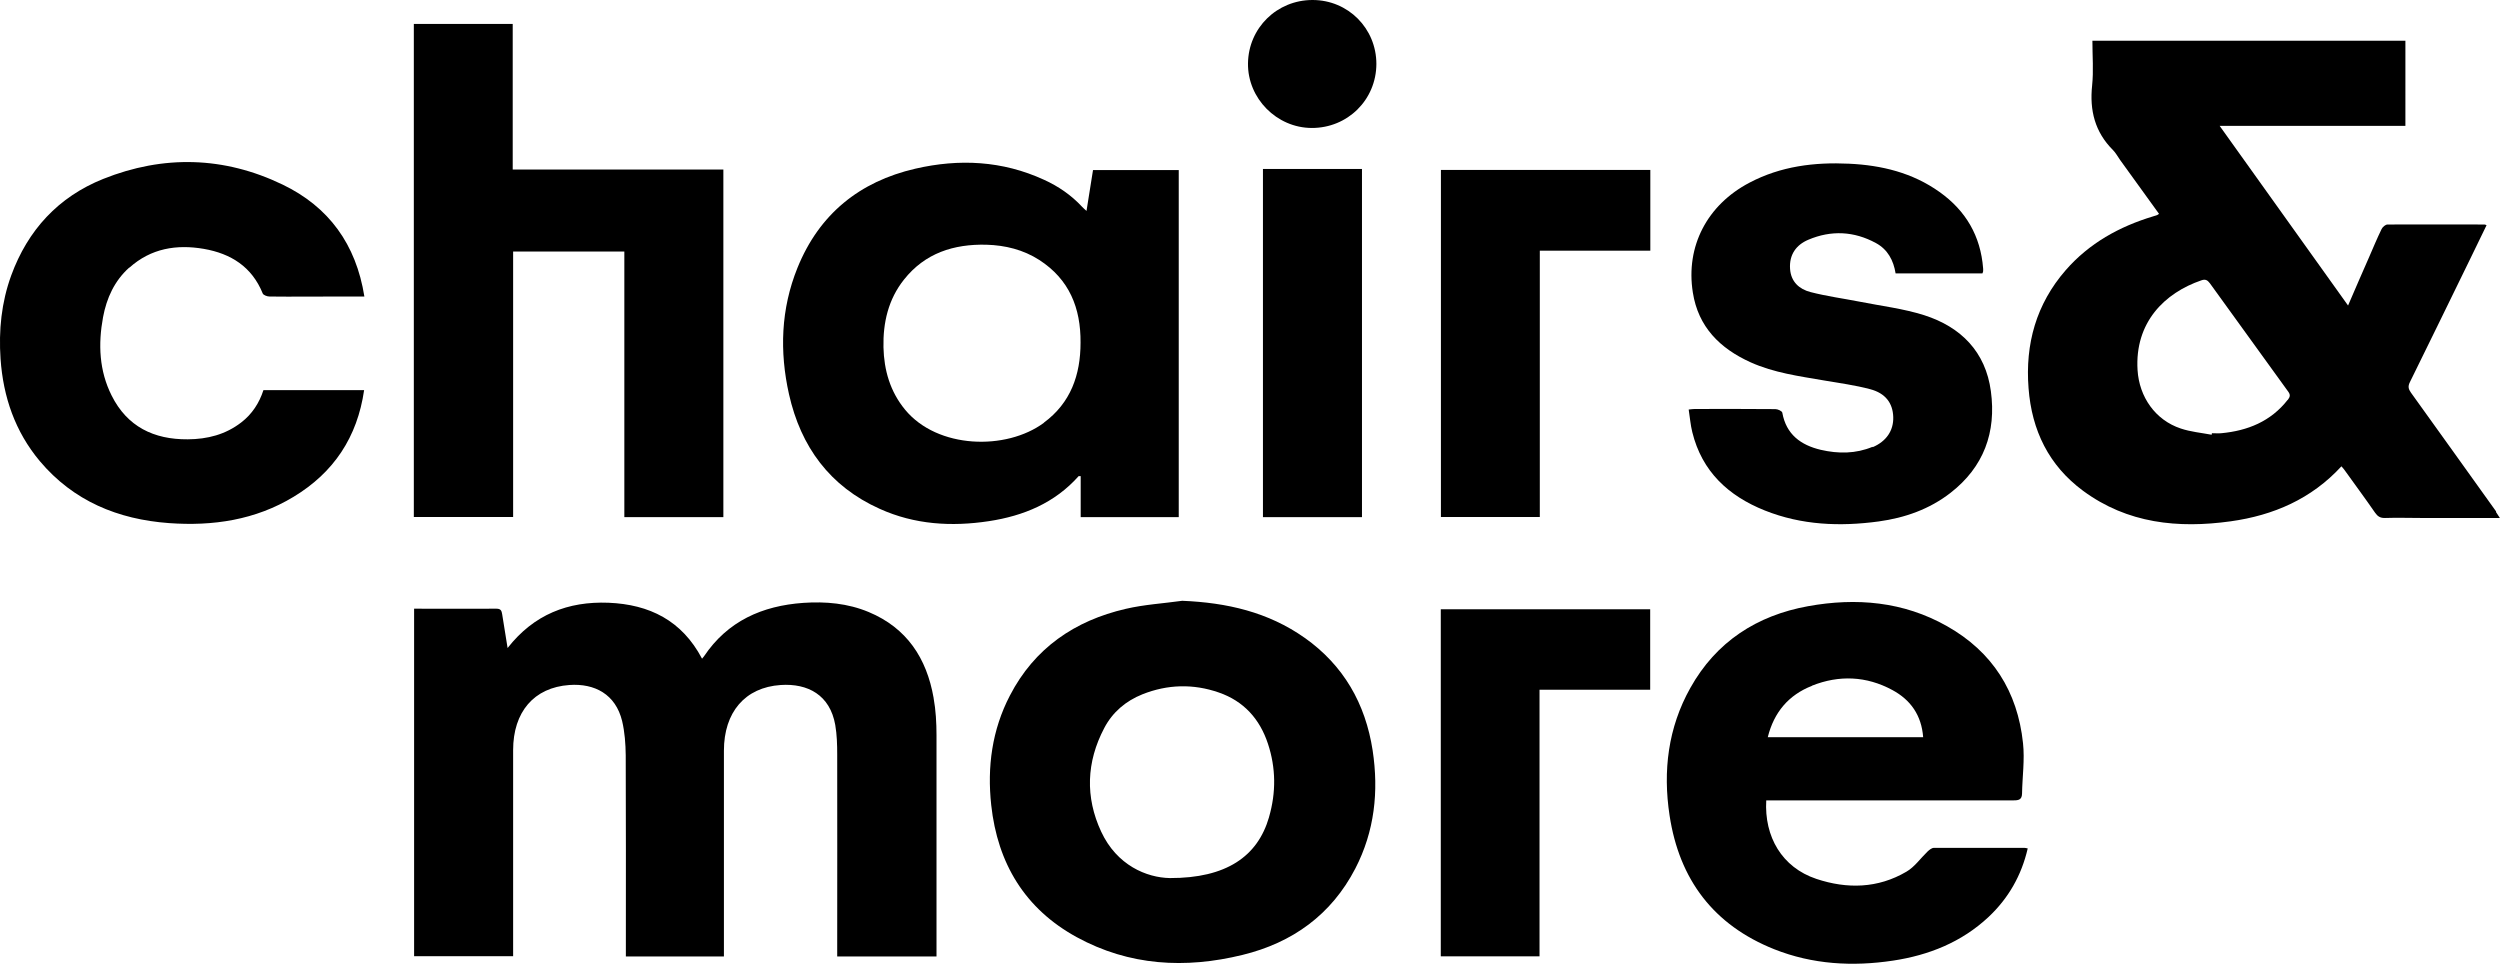
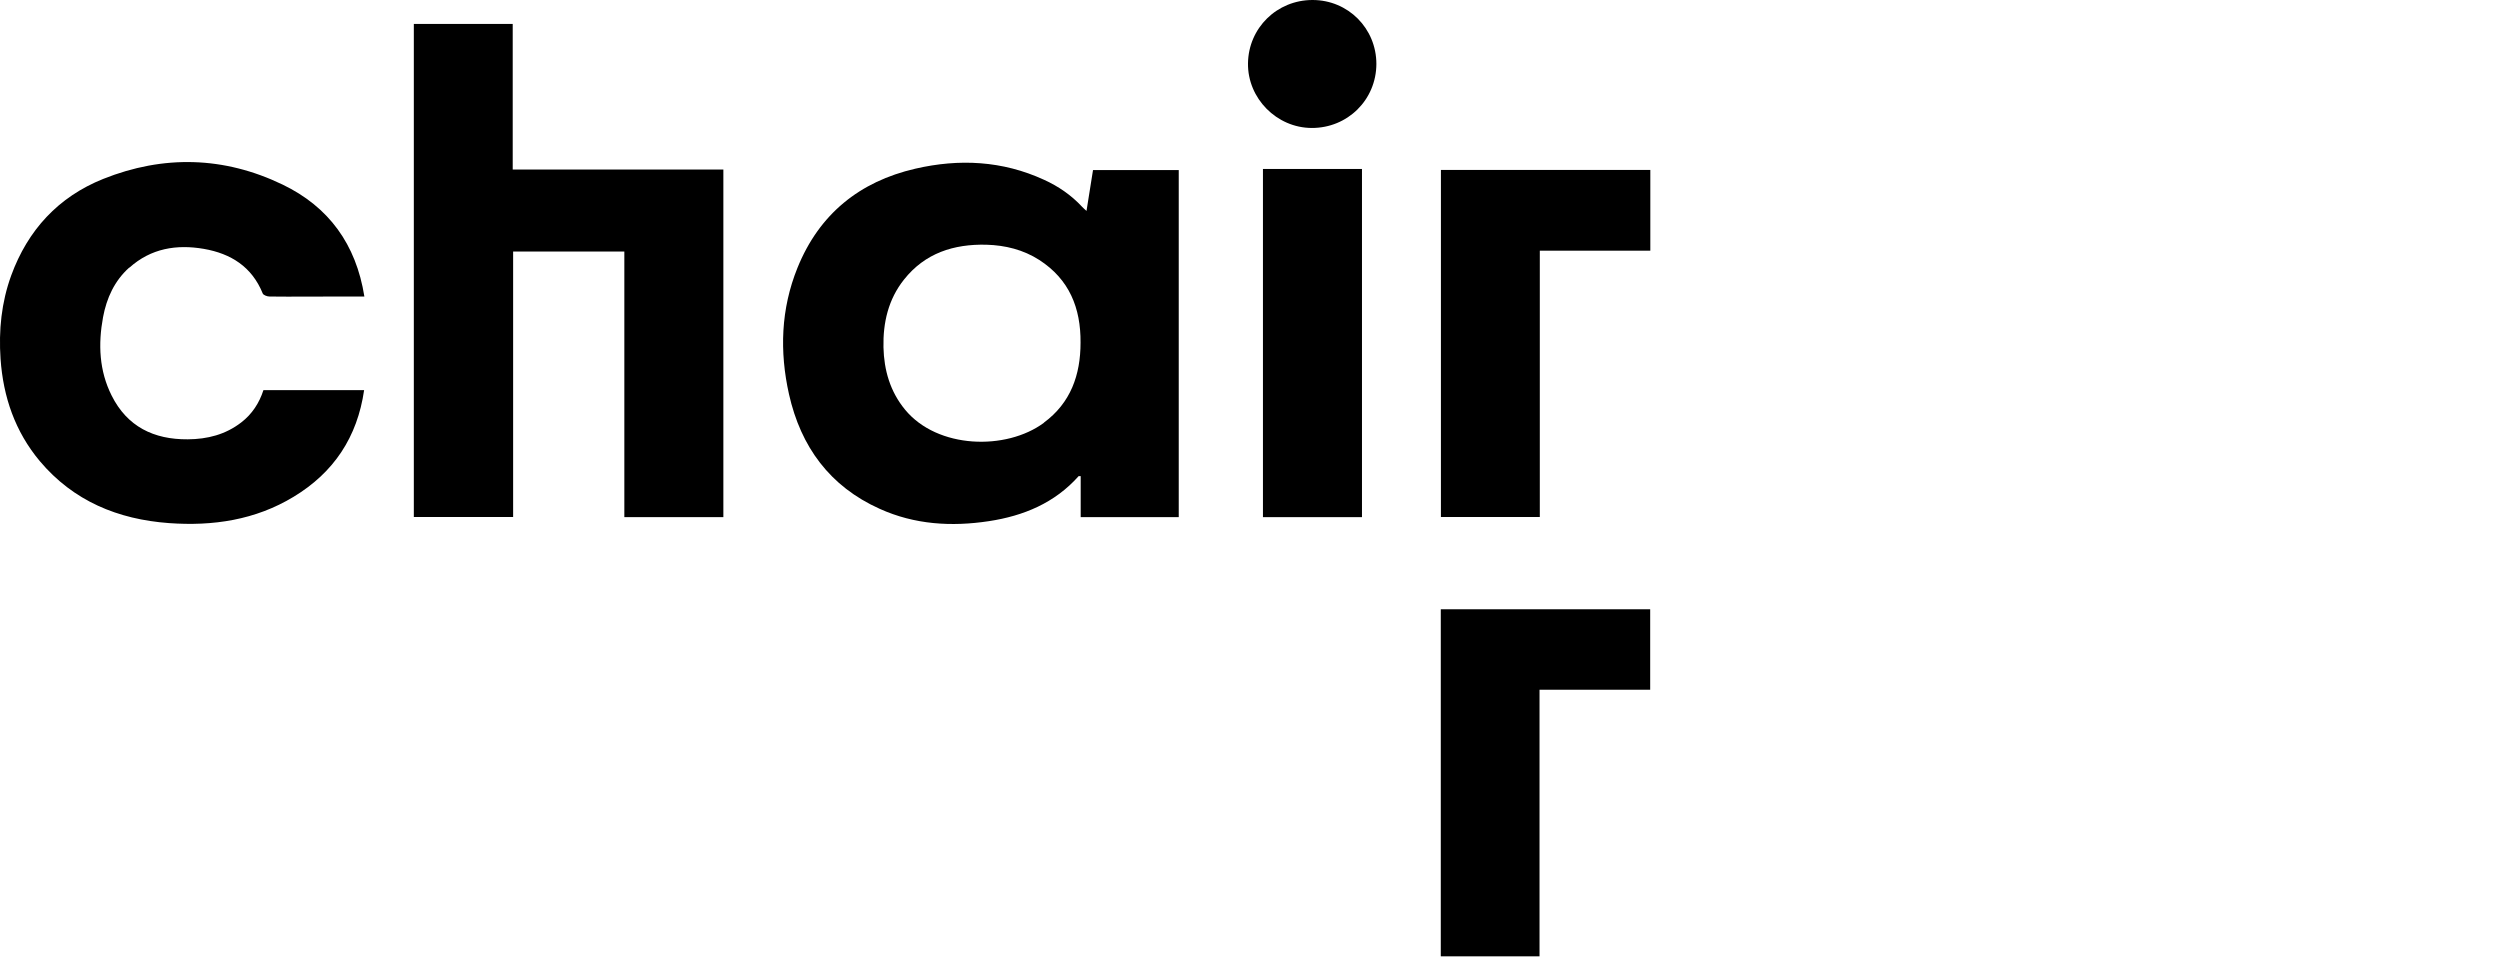
<svg xmlns="http://www.w3.org/2000/svg" viewBox="0 0 180.51 69.58">
  <g id="a" />
  <g id="b">
    <g id="c">
      <g>
-         <path d="M180.23,36.93c-2.05-2.86-4.09-5.72-6.15-8.58-.18-.25-.23-.45-.08-.75,1.46-2.96,2.91-5.94,4.36-8.91,.39-.81,.78-1.62,1.18-2.43-.08-.03-.11-.05-.14-.05-2.34,0-4.67-.01-7.01,0-.15,0-.36,.18-.43,.33-.32,.66-.6,1.33-.89,2-.5,1.14-1,2.28-1.53,3.52-3.1-4.34-6.15-8.61-9.27-12.97h13.41V2.94h-22.6c0,1.11,.09,2.18-.02,3.23-.19,1.8,.2,3.36,1.5,4.66,.21,.21,.35,.48,.52,.72,.94,1.3,1.87,2.59,2.81,3.89-.06,.04-.09,.07-.12,.08-.1,.03-.2,.07-.3,.1-2.45,.74-4.62,1.94-6.32,3.89-2.13,2.45-2.93,5.33-2.68,8.52,.23,3.04,1.46,5.58,3.94,7.41,3.2,2.36,6.86,2.73,10.66,2.2,3.08-.43,5.82-1.61,7.99-3.97,.09,.1,.17,.19,.24,.29,.73,1.02,1.48,2.03,2.19,3.06,.19,.27,.38,.39,.72,.38,.87-.03,1.74,0,2.61,0,1.86,0,3.72,0,5.68,0-.13-.2-.2-.32-.28-.43Zm-15.05-8.06c-1.22,1.56-2.89,2.23-4.79,2.41-.22,.02-.45,0-.68,0l-.02,.11c-.75-.14-1.52-.21-2.23-.45-1.84-.61-3-2.28-3.12-4.22-.21-3.44,1.95-5.57,4.61-6.48,.28-.1,.44-.02,.61,.21,1.88,2.61,3.77,5.22,5.66,7.83,.17,.23,.13,.38-.03,.59Z" />
-         <path d="M67.41,50.39c-.5-2.86-1.93-5.05-4.69-6.2-1.51-.63-3.11-.77-4.72-.66-2.96,.21-5.46,1.31-7.17,3.86-.03,.05-.08,.09-.14,.17-1.45-2.76-3.8-3.92-6.76-4.04-2.91-.11-5.38,.84-7.28,3.27-.15-.89-.27-1.66-.39-2.43-.04-.25-.09-.41-.41-.41-1.97,.01-3.94,0-5.95,0v25.09h7.15v-.66c0-4.74,0-9.48,0-14.22,0-2.75,1.5-4.52,4.06-4.7,1.83-.13,3.34,.67,3.81,2.6,.19,.8,.25,1.65,.26,2.48,.02,4.62,.01,9.24,.01,13.86v.66h7.08v-.64c0-4.74,0-9.48,0-14.22,0-2.77,1.52-4.57,4.1-4.74,1.96-.13,3.56,.72,3.94,2.89,.12,.7,.14,1.42,.14,2.13,.01,4.64,0,9.27,0,13.91v.67h7.17v-.64c0-5.11,0-10.21,0-15.32,0-.9-.05-1.82-.21-2.7Z" />
        <path d="M77.88,34.38s.06,0,.15,0v2.96h7.08V12.28h-6.19c-.16,.97-.31,1.91-.47,2.95-.15-.14-.24-.21-.32-.3-.78-.84-1.71-1.48-2.75-1.95-3-1.38-6.13-1.53-9.29-.8-4.03,.93-6.94,3.28-8.51,7.16-1.2,2.97-1.3,6.05-.61,9.13,.85,3.78,2.94,6.65,6.55,8.27,2.52,1.14,5.18,1.3,7.88,.89,2.5-.38,4.76-1.31,6.49-3.26Zm-2.51-3.85c-2.72,2.01-7.68,1.89-10.02-.95-1.08-1.31-1.52-2.85-1.56-4.5-.04-1.78,.35-3.47,1.48-4.89,1.52-1.92,3.6-2.58,5.96-2.52,1.36,.04,2.66,.36,3.81,1.1,2.17,1.4,3,3.47,2.98,5.97,0,2.33-.71,4.35-2.65,5.78Z" />
        <path d="M37.05,18.16h8.03v19.18h7.15V12.24h-15.21V1.73h-7.14V37.33h7.17V18.16Z" />
-         <path d="M94.21,46.06c-2.64-1.87-5.64-2.55-8.85-2.68-1.36,.19-2.74,.27-4.07,.58-3.69,.85-6.6,2.84-8.37,6.26-1.29,2.48-1.65,5.15-1.35,7.91,.46,4.21,2.43,7.49,6.18,9.54,3.79,2.07,7.84,2.29,11.96,1.28,3.61-.88,6.42-2.9,8.15-6.24,1.39-2.69,1.7-5.56,1.25-8.53-.52-3.38-2.1-6.14-4.91-8.13Zm-2.58,12.94c-.82,2.84-3.09,4.41-7.16,4.4-1.68-.03-3.83-.92-4.96-3.35-1.16-2.49-1.07-5.03,.22-7.48,.6-1.15,1.56-1.96,2.76-2.44,1.81-.72,3.67-.77,5.51-.13,1.8,.62,2.96,1.91,3.55,3.7,.58,1.75,.59,3.53,.08,5.29Z" />
-         <path d="M139.63,61.22c-.15,0-.32,.14-.45,.26-.51,.49-.94,1.12-1.53,1.46-2.06,1.21-4.28,1.26-6.5,.52-2.49-.83-3.77-3.05-3.62-5.67h.66c5.74,0,11.47,0,17.21,0,.37,0,.59-.06,.6-.49,.02-1.21,.2-2.44,.07-3.64-.39-3.73-2.21-6.6-5.49-8.45-3.14-1.78-6.55-2.07-10.03-1.44-3.7,.67-6.64,2.57-8.5,5.9-1.61,2.87-1.99,5.99-1.5,9.21,.7,4.62,3.17,7.91,7.56,9.66,2.77,1.1,5.66,1.26,8.58,.82,2.58-.39,4.94-1.33,6.88-3.14,1.45-1.36,2.39-3.01,2.84-4.96-.1-.02-.17-.04-.23-.04-2.18,0-4.36,0-6.54,0Zm-8.8-11.71c1.96-.78,3.93-.7,5.8,.31,1.32,.71,2.11,1.82,2.23,3.41h-11.22c.45-1.81,1.51-3.05,3.19-3.71Z" />
        <path d="M9.35,19.32c1.55-1.39,3.4-1.69,5.37-1.35,1.95,.34,3.47,1.29,4.25,3.22,.05,.12,.32,.22,.49,.22,1.64,.02,3.28,0,4.91,0,.62,0,1.25,0,1.94,0-.6-3.78-2.58-6.48-5.9-8.08-4.23-2.04-8.61-2.15-12.96-.41-3.24,1.3-5.44,3.69-6.64,6.97C.1,21.84-.1,23.86,.04,25.91c.19,2.75,1.05,5.25,2.83,7.38,2.43,2.89,5.65,4.21,9.33,4.48,3.17,.23,6.23-.22,9-1.9,2.9-1.75,4.6-4.31,5.09-7.7h-7.27c-.3,.93-.82,1.73-1.6,2.33-1.14,.88-2.44,1.21-3.86,1.22-2.46,.02-4.38-.92-5.5-3.16-.9-1.79-.98-3.71-.62-5.66,.26-1.39,.83-2.63,1.89-3.58Z" />
-         <path d="M135.21,32.26c-1.22,.51-2.48,.51-3.74,.22-1.44-.34-2.5-1.11-2.78-2.68-.02-.12-.32-.26-.5-.26-1.93-.02-3.87-.01-5.8-.01-.13,0-.27,.02-.46,.04,.09,.57,.13,1.11,.26,1.63,.7,2.85,2.61,4.61,5.24,5.66,2.66,1.06,5.42,1.17,8.22,.79,1.89-.26,3.66-.88,5.18-2.06,2.41-1.87,3.32-4.38,2.92-7.34-.38-2.85-2.16-4.64-4.81-5.49-1.51-.48-3.12-.67-4.68-.98-1.18-.23-2.37-.39-3.53-.69-.82-.21-1.42-.75-1.48-1.68-.07-1.02,.44-1.73,1.32-2.1,1.65-.7,3.3-.62,4.88,.24,.85,.46,1.27,1.25,1.42,2.19h6.27c.03-.09,.05-.12,.05-.15,0-.07,.01-.14,0-.21-.18-2.34-1.25-4.17-3.15-5.52-1.95-1.39-4.18-1.93-6.53-2.04-2.5-.12-4.93,.18-7.19,1.37-3.05,1.6-4.62,4.59-4.09,7.93,.39,2.49,1.96,4.04,4.17,5.04,1.69,.76,3.5,1,5.3,1.31,1.11,.19,2.24,.34,3.33,.63,1.11,.29,1.64,1.01,1.67,2.01,.03,.98-.5,1.76-1.49,2.18Z" />
        <path d="M104.04,37.33h7.14V18.1h7.98v-5.83h-15.12v25.06Z" />
        <path d="M104.04,69.05h7.12v-19.25h7.99v-5.81h-15.12v25.05Z" />
        <path d="M98.34,12.2h-7.15v25.14h7.15V12.2Z" />
        <path d="M94.77,0c-2.57,0-4.63,2.02-4.66,4.58-.03,2.52,2.07,4.65,4.6,4.66,2.59,.01,4.66-2.03,4.67-4.62C99.38,2.05,97.34,0,94.77,0Z" />
      </g>
    </g>
  </g>
</svg>